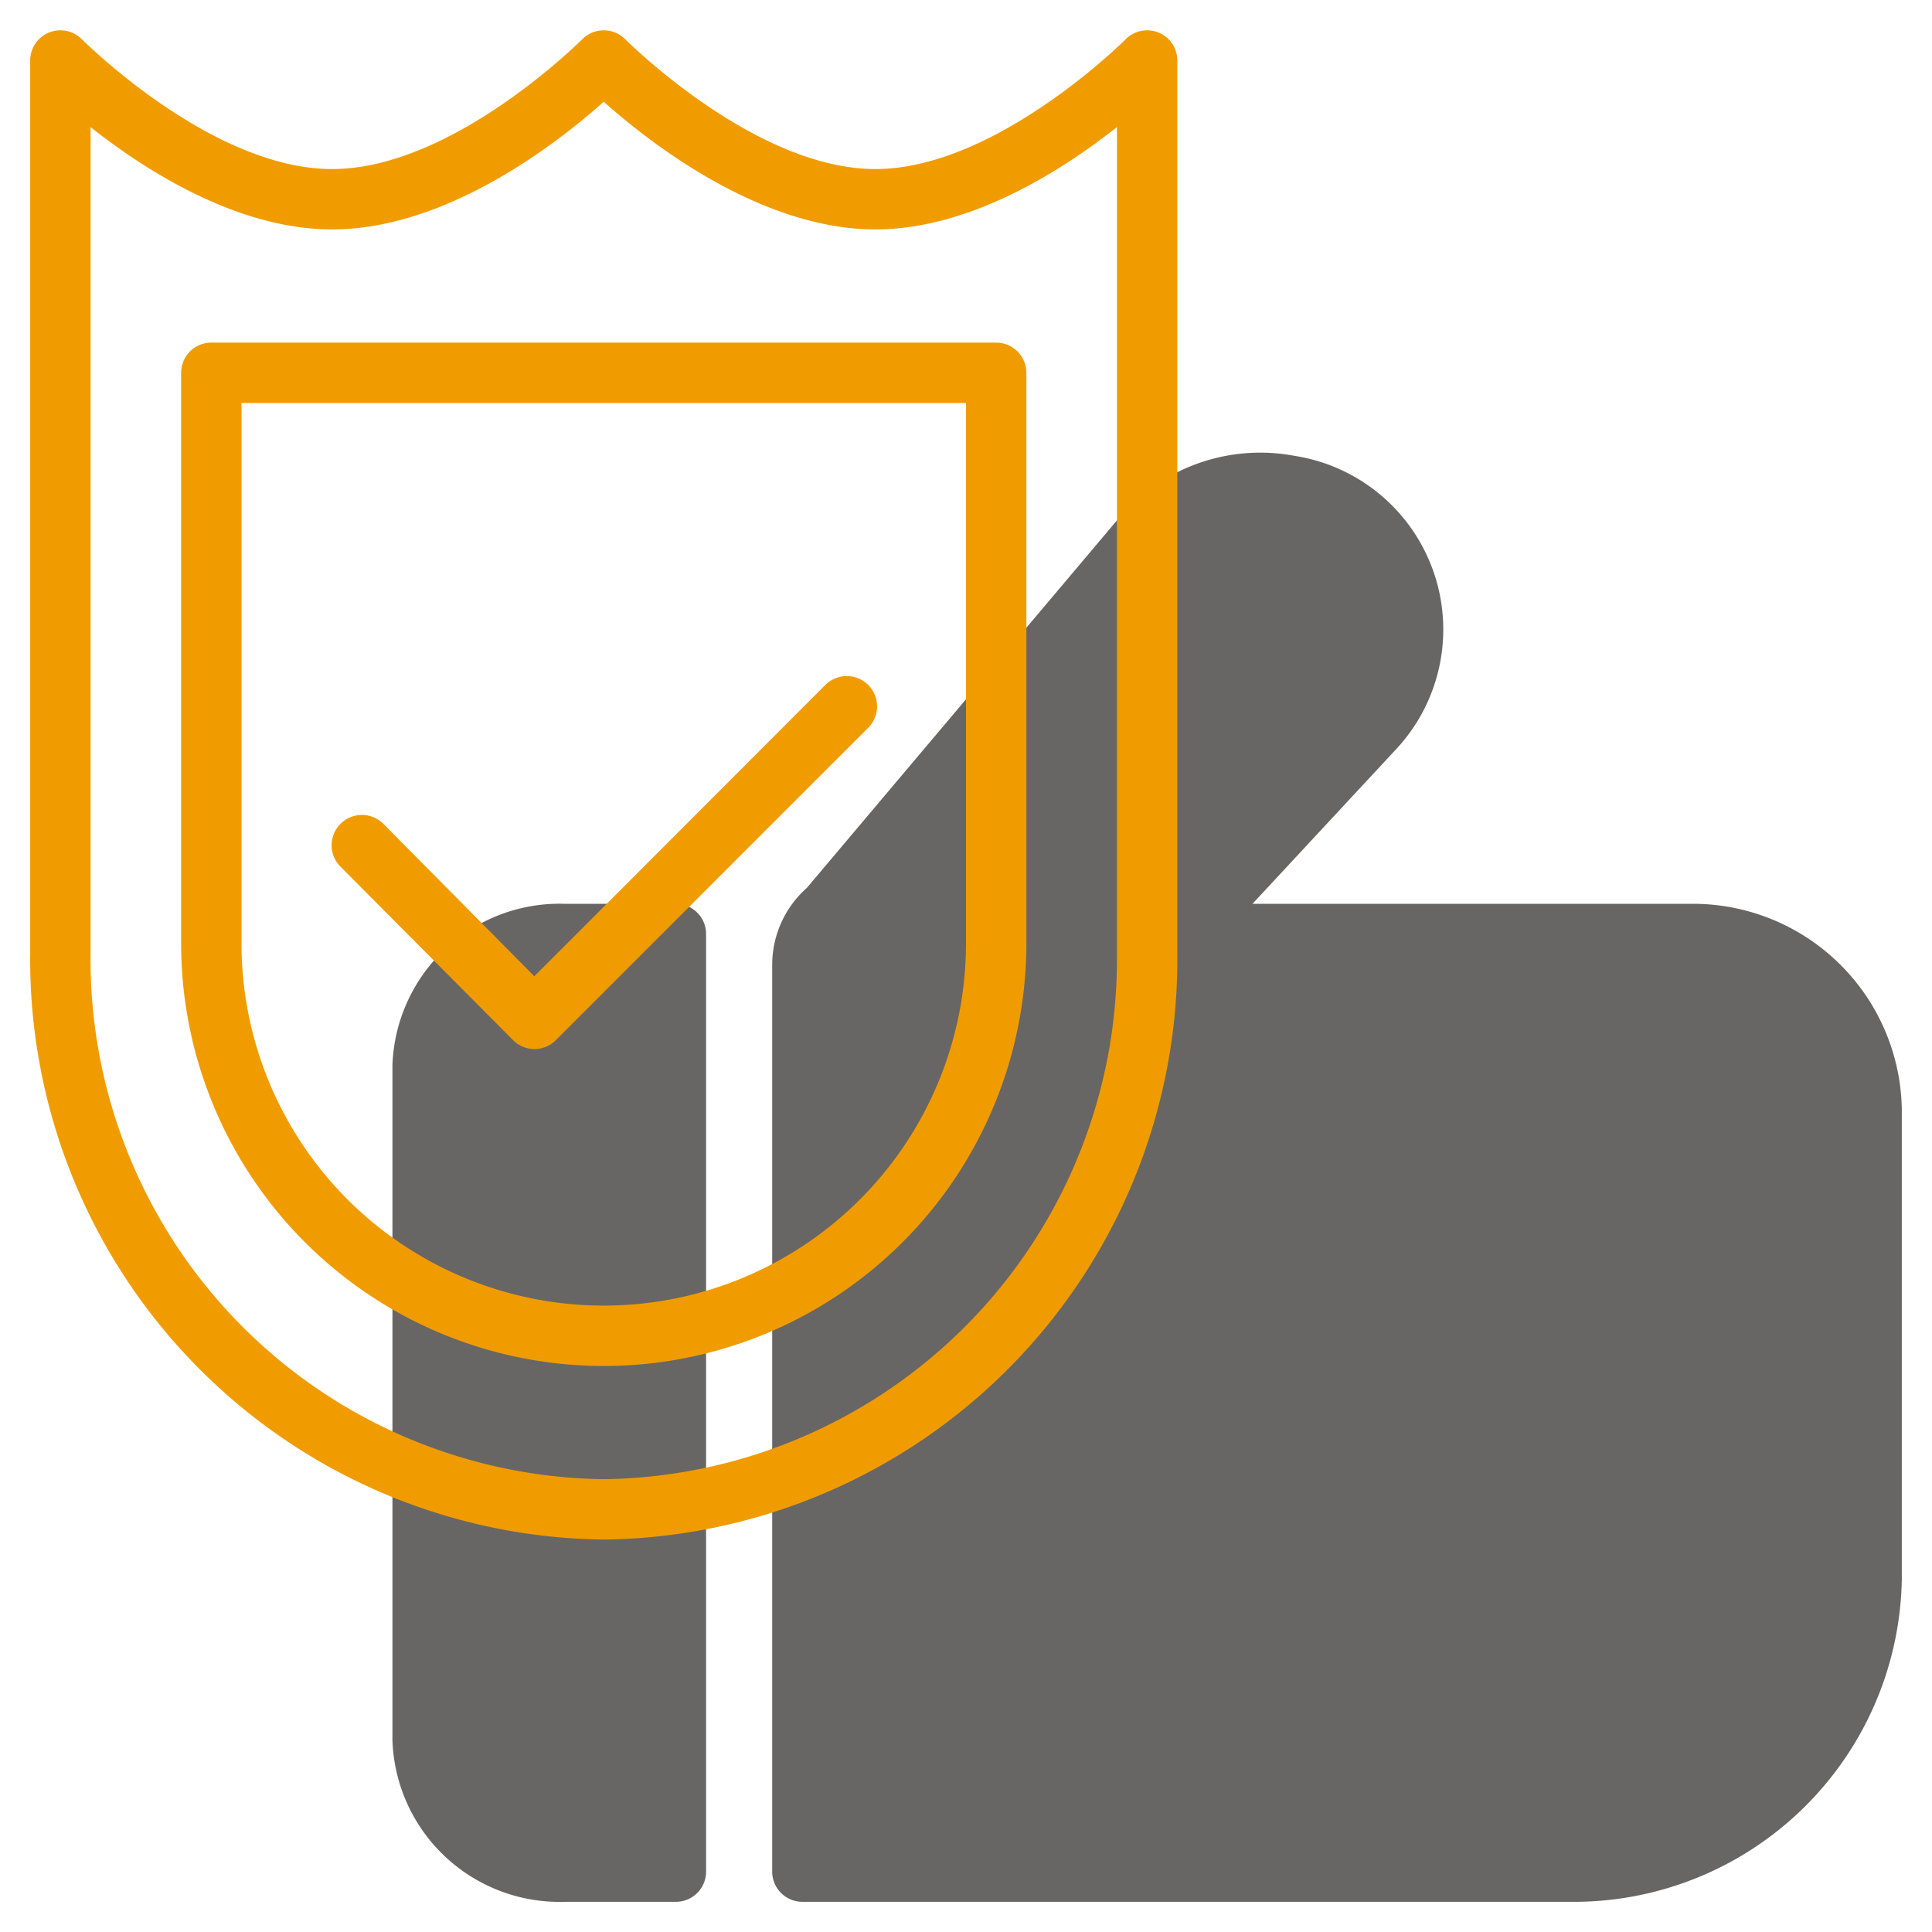
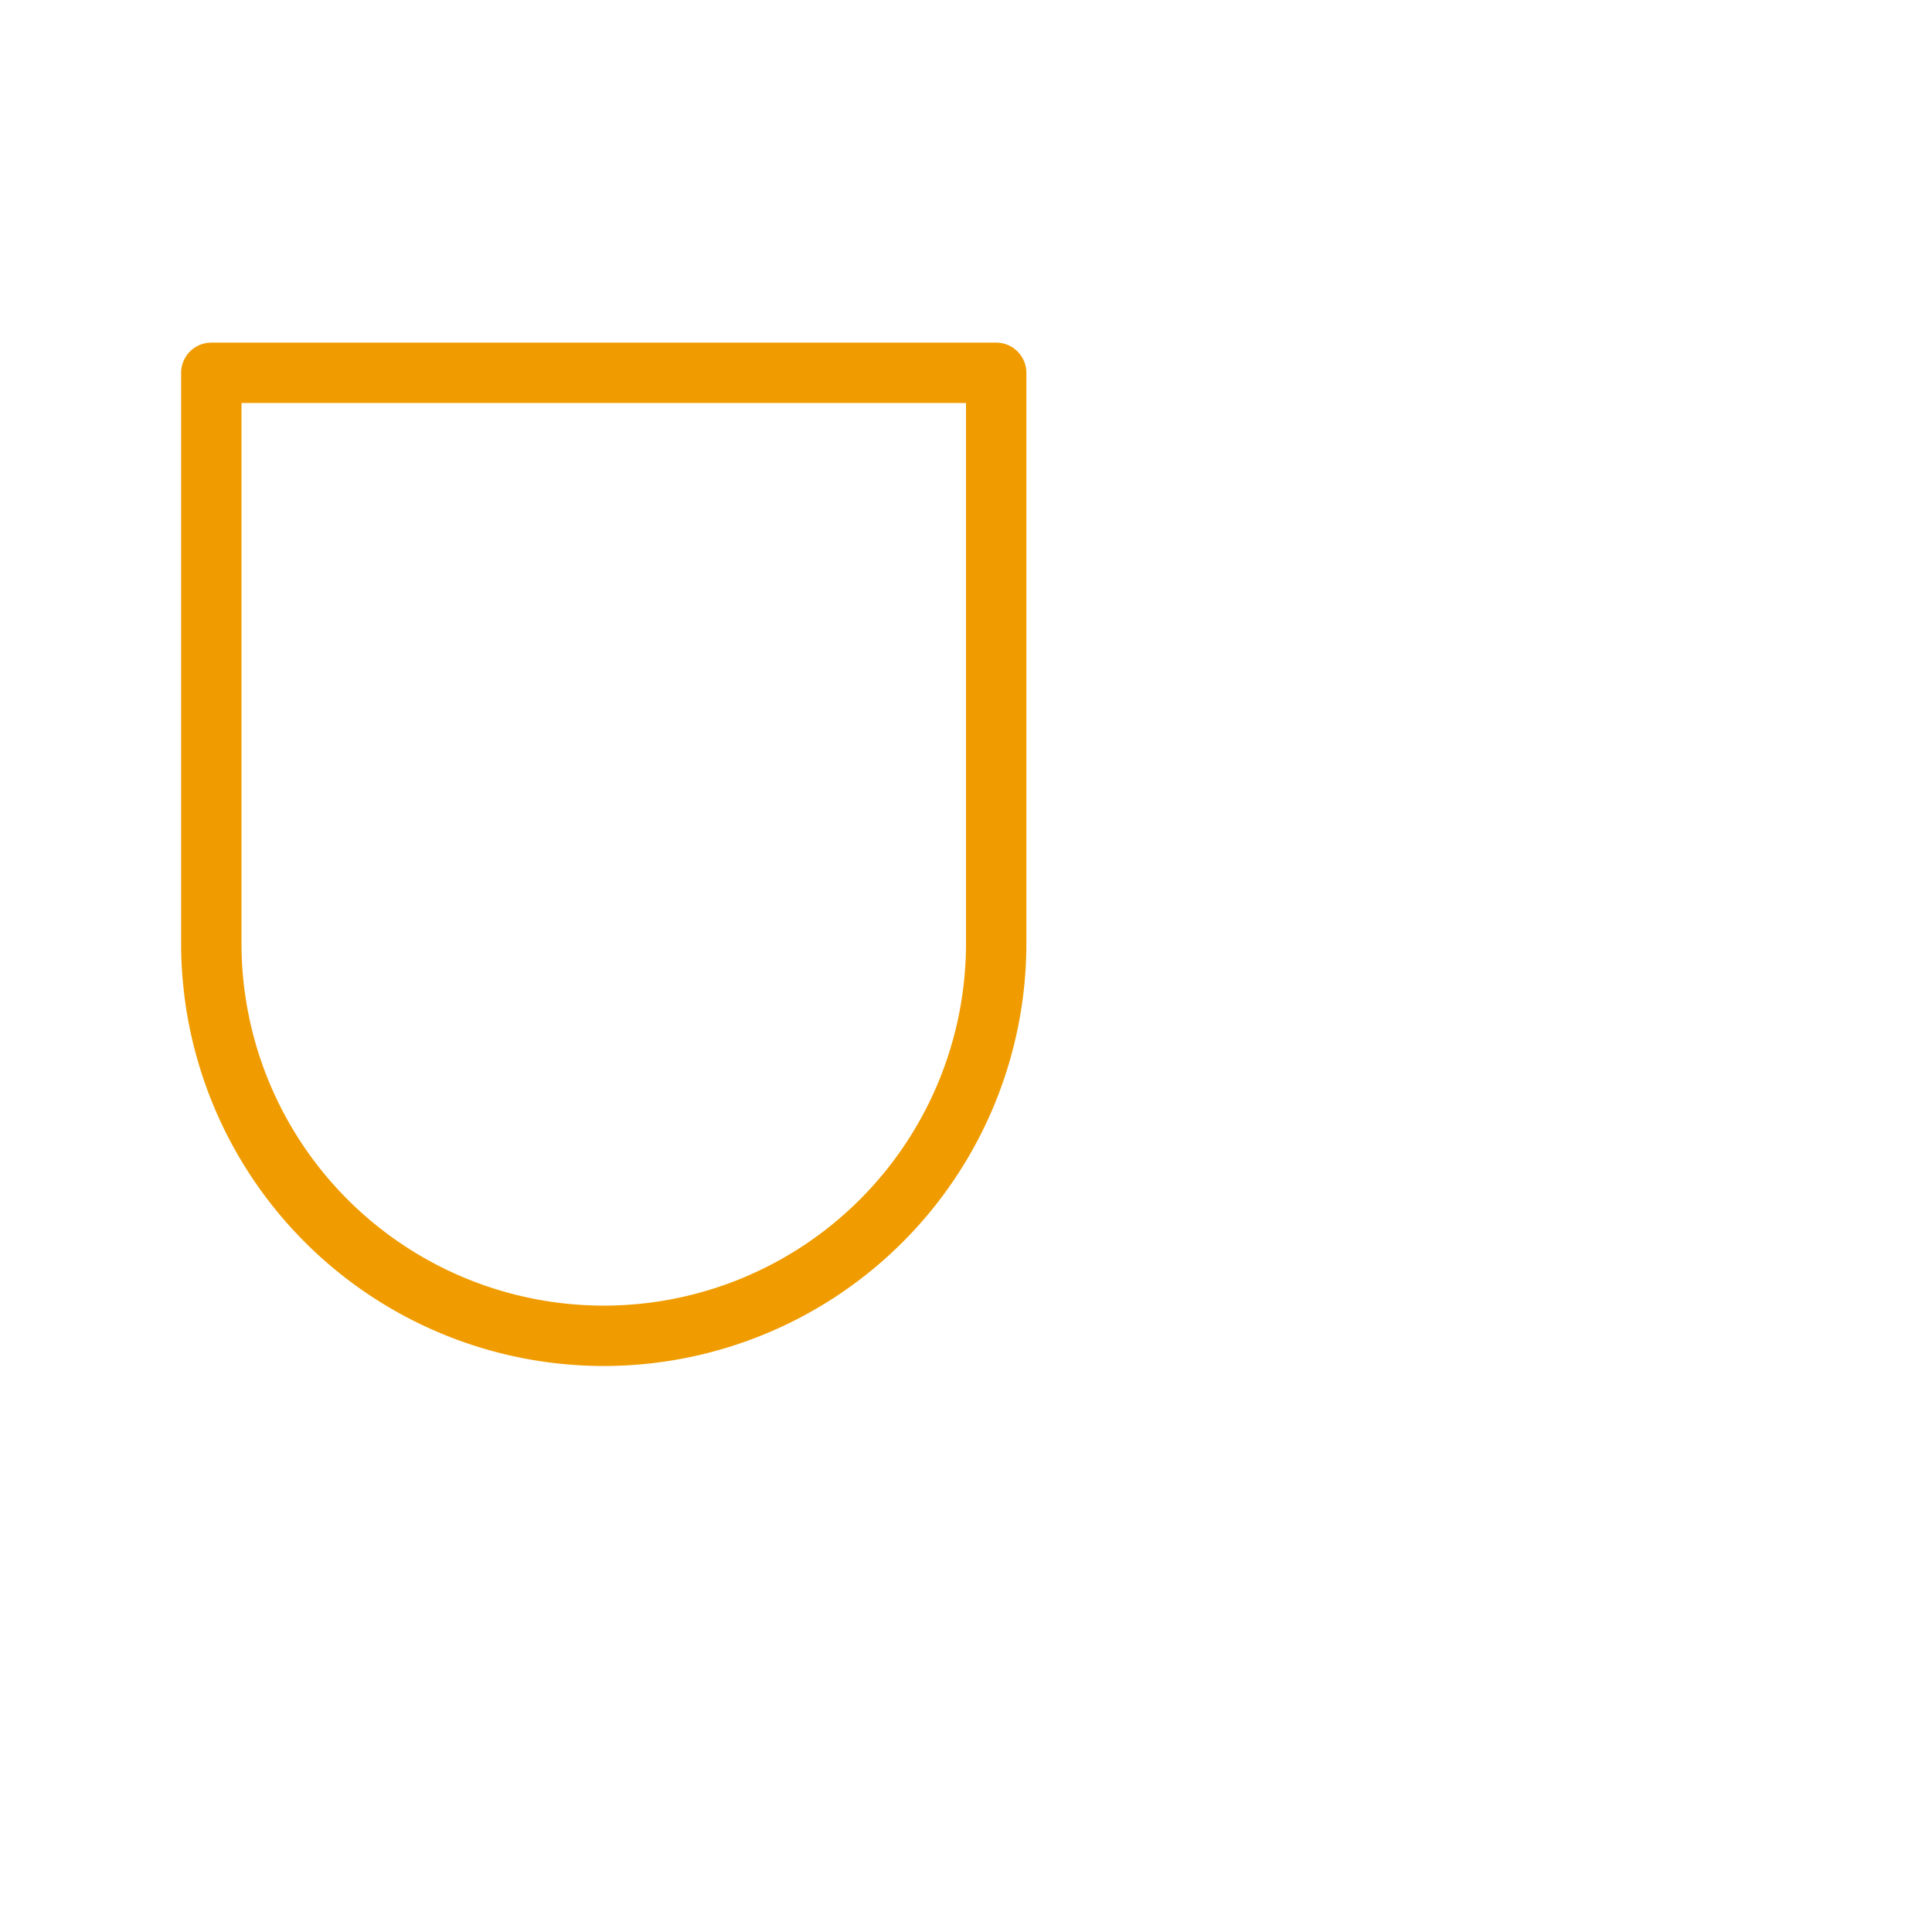
<svg xmlns="http://www.w3.org/2000/svg" id="line" height="512px" viewBox="0 0 64 64" width="512px" class="hovered-paths">
  <g>
-     <path d="m56 29.94h-14.51l4.72-5.08a5.82 5.82 0 0 0 -3.33-9.76 6.14 6.14 0 0 0 -5.83 2.08l-10.32 12.23a3.41 3.41 0 0 0 -1.15 2.53v30.06a1 1 0 0 0 1 1h25.42a10.87 10.87 0 0 0 11-10.69v-15.56a6.92 6.92 0 0 0 -7-6.81z" fill="#c4a2fc" data-original="#C4A2FC" class="hovered-path active-path" style="fill:#686664" data-old_color="#c4a2fc" />
-     <path d="m22.39 29.94h-3.68a5.54 5.54 0 0 0 -5.71 5.35v22.36a5.54 5.54 0 0 0 5.71 5.35h3.68a1 1 0 0 0 1-1v-31.08a1 1 0 0 0 -1-.98z" fill="#c4a2fc" data-original="#C4A2FC" class="hovered-path active-path" style="fill:#686664" data-old_color="#c4a2fc" />
    <g fill="#151a6a">
-       <path d="m37.29 1.3s-4.29 4.3-8.29 4.3-8.24-4.26-8.29-4.3a1 1 0 0 0 -1.42 0c-.05.04-4.29 4.3-8.29 4.3s-8.24-4.26-8.29-4.3a1 1 0 0 0 -1.71.7v29.6a19.22 19.22 0 0 0 19 19.4 19.22 19.22 0 0 0 19-19.4v-29.6a1 1 0 0 0 -1.71-.7zm-.29 30.3a17.22 17.22 0 0 1 -17 17.4 17.22 17.22 0 0 1 -17-17.4v-27.39c1.82 1.44 4.87 3.39 8 3.39 3.81 0 7.49-2.88 9-4.23 1.51 1.35 5.19 4.23 9 4.23 3.13 0 6.18-1.95 8-3.39z" data-original="#151A6A" class="" style="fill:#F09C00" data-old_color="#151A6A" />
      <path d="m6 12.35v18.9a14 14 0 0 0 28 0v-18.9a1 1 0 0 0 -1-1h-26a1 1 0 0 0 -1 1zm2 1h24v17.9a12 12 0 0 1 -24 0z" data-original="#151A6A" class="" style="fill:#F09C00" data-old_color="#151A6A" />
-       <path d="m18.41 34.46 10.35-10.35a1 1 0 1 0 -1.42-1.42l-9.64 9.65-5-5.05a1 1 0 1 0 -1.42 1.42l5.72 5.75a1 1 0 0 0 1.41 0z" data-original="#151A6A" class="" style="fill:#F09C00" data-old_color="#151A6A" />
    </g>
  </g>
</svg>